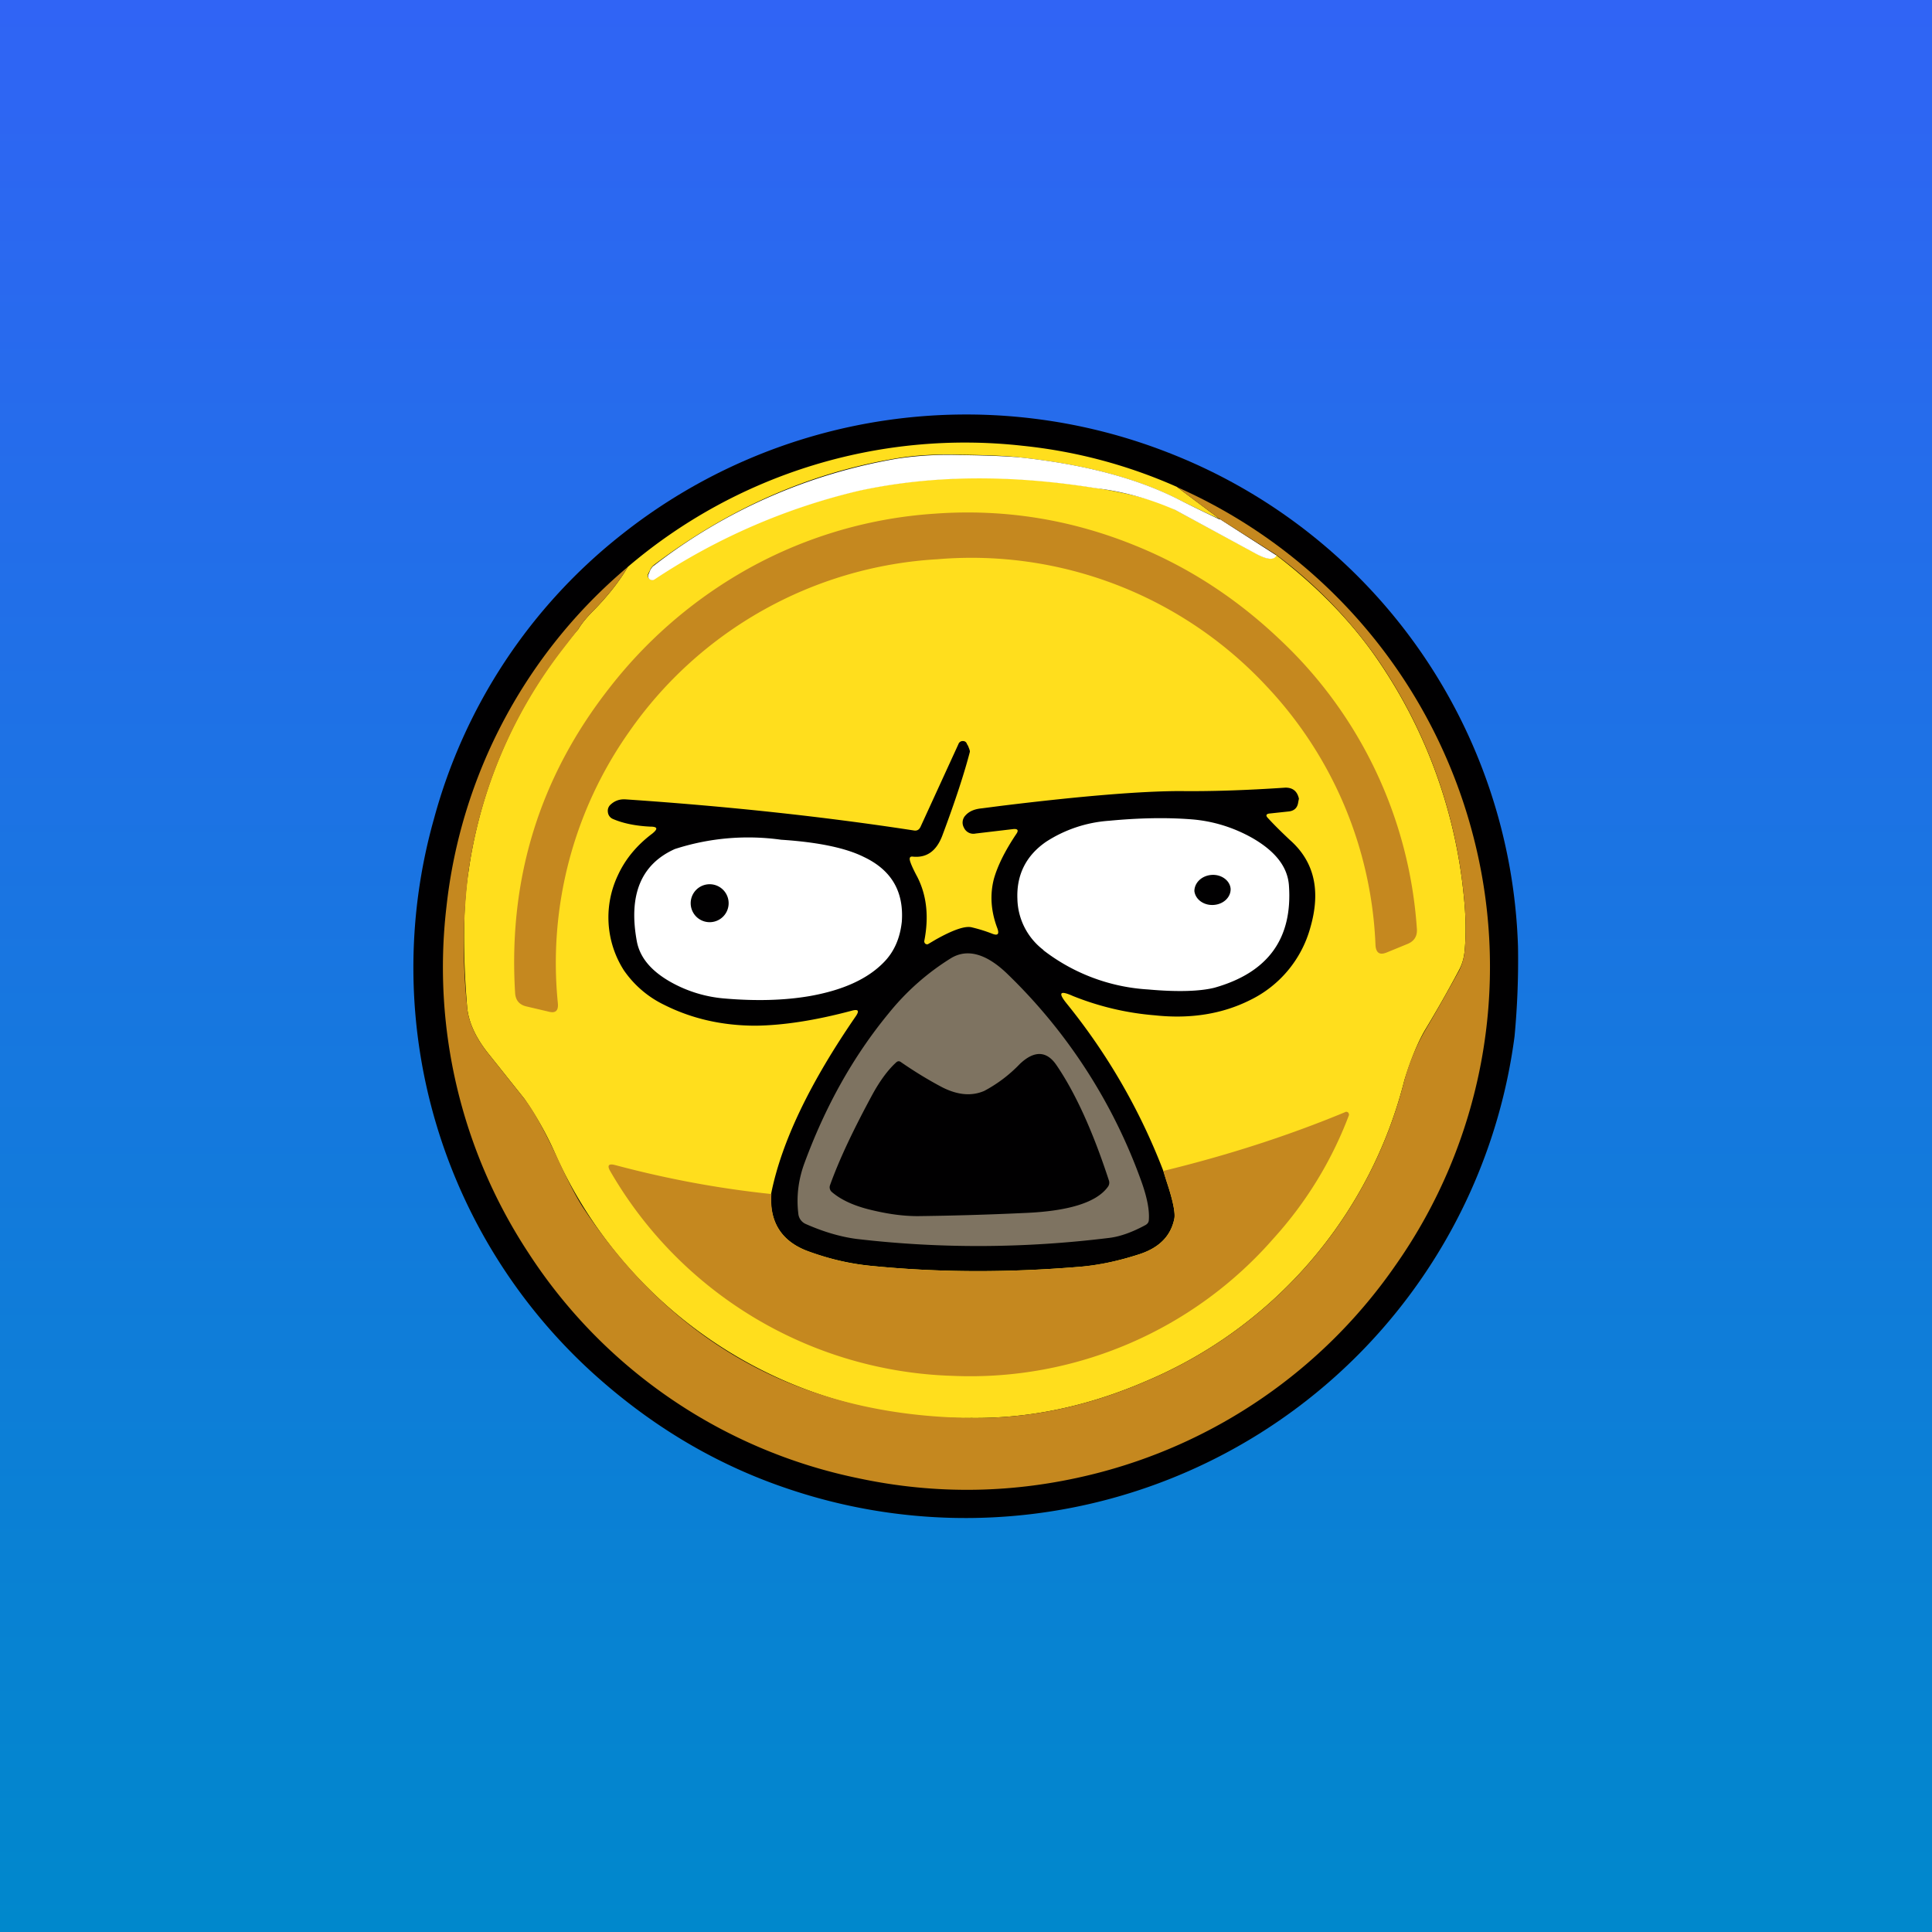
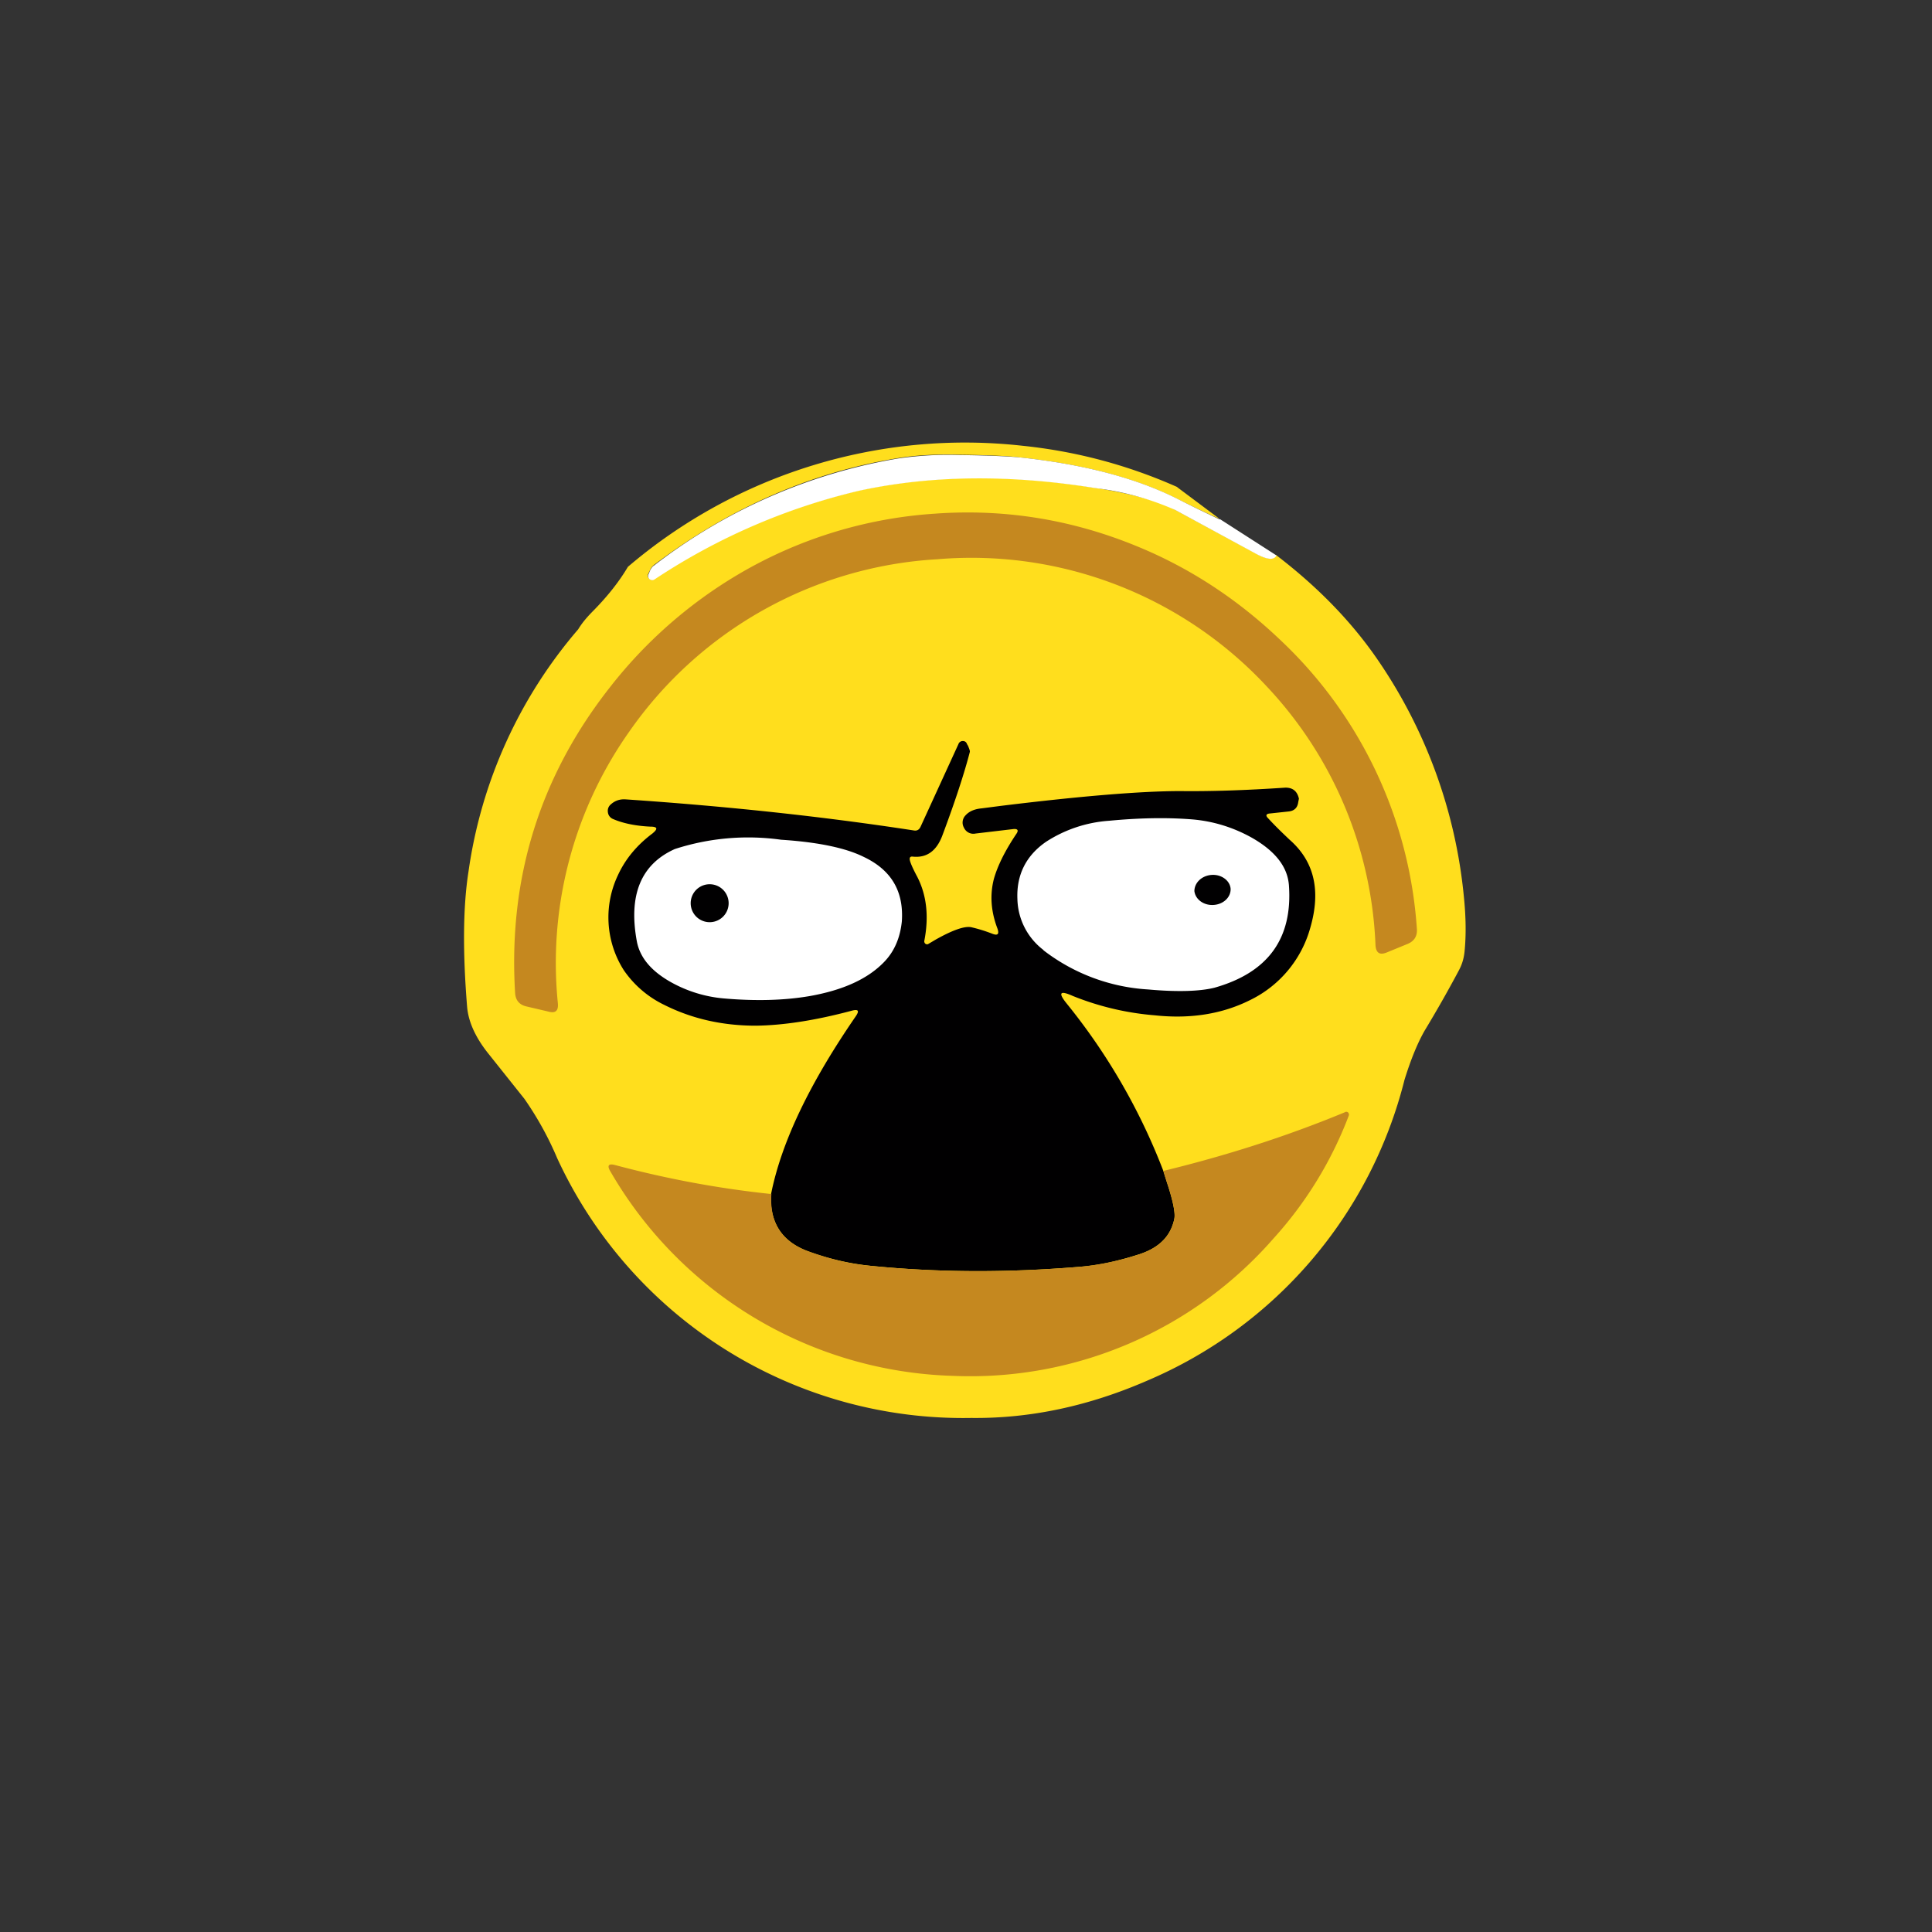
<svg xmlns="http://www.w3.org/2000/svg" width="56" height="56" viewBox="0 0 56 56">
  <rect x="0" y="0" width="56" height="56" fill="#333333" stroke="none" />
-   <path fill="url(#a)" d="M0 0h56v56H0z" />
-   <path d="M44 27.44a23.6 23.6 0 0 1-.1 2.6 16.05 16.05 0 0 1-20.98 13.14c-2-.66-3.8-1.7-5.43-3.11a15.88 15.88 0 0 1-4.91-16.34 15.7 15.7 0 0 1 5.47-8.26 16.07 16.07 0 0 1 15.89-2.32A15.9 15.9 0 0 1 44 27.44Z" fill="#010001" />
  <path d="m34.12 14.12 1.23.92c-.2-.08-.62-.28-1.23-.58-1.19-.6-2.7-1-4.55-1.2-.3-.04-.9-.07-1.77-.08-.7-.02-1.3.02-1.78.1-2.55.42-4.9 1.46-7.07 3.1a.35.35 0 0 0-.1.13l-.06.12c-.03.06-.02.1.03.14.04.04.1.05.14.01a18.3 18.3 0 0 1 5.91-2.56c2.11-.46 4.4-.49 6.88-.08 1.1.18 1.86.39 2.3.63l2.37 1.28c.31.17.5.18.57.04 1.18.9 2.16 1.9 2.92 3a14.6 14.6 0 0 1 2.52 6.89c.06.58.07 1.12.02 1.61-.02.19-.07.36-.16.53a36.8 36.8 0 0 1-1 1.76c-.21.37-.4.84-.58 1.42a12.88 12.88 0 0 1-7.46 8.72c-1.7.74-3.4 1.1-5.1 1.08a12.96 12.96 0 0 1-12-7.53 9.43 9.43 0 0 0-.95-1.72l-1.02-1.28c-.39-.48-.6-.94-.64-1.38-.13-1.6-.12-2.91.04-3.93a13.7 13.7 0 0 1 3.18-7.02c.12-.2.28-.38.46-.56.39-.4.72-.81.98-1.25a15.05 15.05 0 0 1 11.43-3.51c1.56.16 3.06.56 4.5 1.2Z" fill="#FFDE1D" />
  <path d="M35.35 15.04 37 16.1c-.07.14-.26.13-.58-.04l-2.36-1.28a8.06 8.06 0 0 0-2.3-.63c-2.48-.4-4.77-.38-6.88.08a18.3 18.3 0 0 0-5.9 2.56c-.06.04-.1.03-.15 0-.05-.05-.06-.1-.03-.15l.05-.12c.03-.05.06-.1.11-.13a15.86 15.86 0 0 1 7.07-3.1 9.93 9.93 0 0 1 1.78-.1c.87.01 1.46.04 1.77.07 1.85.2 3.36.6 4.55 1.2.61.31 1.02.5 1.23.6Z" fill="#fff" />
-   <path d="M34.12 14.12a15.23 15.23 0 0 1 8.63 10.3 15.04 15.04 0 0 1-2.29 12.24 15.08 15.08 0 0 1-8.82 6.08c-2.24.55-4.49.59-6.75.11a14.99 14.99 0 0 1-9.57-6.53 15.06 15.06 0 0 1-2.38-10.03 15 15 0 0 1 5.26-9.86c-.26.44-.6.86-.98 1.25-.18.18-.34.36-.46.56l-.45.58a13.7 13.7 0 0 0-2.73 6.44 17.02 17.02 0 0 0-.04 3.93c.04.44.25.9.64 1.38l1.02 1.28c.27.34.58.92.96 1.72.3.66.55 1.14.74 1.43 2.65 4 6.4 6.04 11.25 6.1 1.7.02 3.4-.34 5.1-1.08a12.87 12.87 0 0 0 7.46-8.72 6.3 6.3 0 0 1 .59-1.42c.35-.59.68-1.18 1-1.76.08-.17.13-.34.15-.53.05-.49.04-1.03-.02-1.61a14.6 14.6 0 0 0-2.52-6.9 13.2 13.2 0 0 0-2.92-3l-1.64-1.04-1.23-.92Z" fill="#C5881F" />
  <path d="M27.08 14.89c2.04-.15 4 .17 5.89.95 1.51.62 2.89 1.52 4.13 2.7a12.66 12.66 0 0 1 3.97 8.4c.01.2-.08.34-.27.42l-.61.25c-.2.08-.3.01-.32-.2a11.61 11.61 0 0 0-3.14-7.5 11.69 11.69 0 0 0-9.56-3.7 11.7 11.7 0 0 0-8.94 5.01 11.62 11.62 0 0 0-2.06 7.86c.02.22-.07.3-.28.24l-.64-.15c-.2-.05-.31-.18-.32-.4-.2-3.32.72-6.27 2.75-8.85a13.3 13.3 0 0 1 3.7-3.26 12.85 12.85 0 0 1 5.7-1.77Z" fill="#C5881F" />
  <path d="m33.72 33.94.1.32c.18.54.25.9.22 1.06-.1.5-.43.84-1 1.03-.62.2-1.2.33-1.76.37-2.05.17-4.07.17-6.05-.03a7.38 7.38 0 0 1-1.78-.41c-.78-.28-1.15-.84-1.1-1.67.3-1.51 1.13-3.23 2.46-5.16.1-.15.07-.2-.1-.16-1.08.29-2.01.43-2.8.44-.97 0-1.85-.2-2.65-.6a3 3 0 0 1-1.18-1.01 2.85 2.85 0 0 1-.17-2.75c.22-.48.56-.88 1-1.21.17-.14.15-.2-.07-.2-.4-.02-.77-.09-1.07-.22a.24.24 0 0 1-.15-.2.24.24 0 0 1 .08-.22c.12-.11.26-.16.43-.15 2.96.2 5.75.5 8.35.9.1.02.16-.02.2-.1l1.1-2.4a.13.13 0 0 1 .13-.09c.06 0 .1.03.12.09l.03.05c.04.1.06.15.05.18-.15.58-.41 1.39-.8 2.43-.17.44-.45.64-.85.6-.07-.01-.1.02-.09.09.01.07.08.24.22.5.27.53.34 1.15.2 1.86 0 .03.01.06.04.08.02.01.05.02.08 0l.22-.13c.5-.28.85-.4 1.04-.35.21.05.4.11.58.18.17.07.22.02.16-.15-.19-.5-.22-.98-.1-1.44.1-.35.3-.78.65-1.3.07-.1.04-.15-.08-.14l-1.1.13a.3.3 0 0 1-.34-.17.3.3 0 0 1 .05-.36c.1-.11.25-.18.47-.2l.54-.07c2.36-.29 4.1-.43 5.21-.43.86.01 1.87-.02 3.05-.1.21 0 .34.1.39.32l-.02.1c-.02.16-.11.25-.27.27l-.56.06c-.1.01-.12.06-.05.13.22.24.43.44.63.63.72.63.91 1.48.6 2.55a3.31 3.31 0 0 1-1.75 2.1c-.8.4-1.72.55-2.75.44a8.1 8.1 0 0 1-2.38-.56c-.38-.17-.44-.1-.18.22a17.86 17.86 0 0 1 2.8 4.85Z" fill="#010001" />
  <path d="M30.25 27.54a1.91 1.91 0 0 1-.76-1.48c-.03-.7.25-1.26.83-1.66a3.84 3.84 0 0 1 1.83-.61c.84-.08 1.64-.1 2.4-.04.61.05 1.2.23 1.75.54.66.38 1.02.83 1.06 1.37.11 1.54-.6 2.53-2.16 2.97-.4.1-1.04.13-1.92.05a5.5 5.5 0 0 1-3.04-1.14ZM22.64 24.34c1.08.07 1.88.24 2.4.5.8.38 1.16 1 1.1 1.87-.05.48-.22.87-.51 1.17-.48.5-1.2.82-2.15.99-.75.13-1.59.15-2.5.07a3.82 3.82 0 0 1-1.53-.47c-.57-.32-.9-.71-.99-1.18-.25-1.35.12-2.24 1.1-2.68a6.89 6.89 0 0 1 3.08-.27Z" fill="#fff" />
  <path d="M35.18 26.23c.29-.02.5-.23.49-.47-.02-.24-.27-.42-.55-.4-.29.02-.5.23-.5.47.03.24.27.42.56.4ZM20.57 26.73a.55.55 0 1 0 0-1.1.55.55 0 0 0 0 1.1Z" fill="#010001" />
-   <path d="M25.76 29.37a7.16 7.16 0 0 1 1.81-1.6c.47-.28 1.02-.13 1.63.46a15.75 15.75 0 0 1 3.9 6.06c.15.43.22.79.2 1.06 0 .07-.03.12-.1.16-.37.2-.72.33-1.04.37-2.43.3-4.87.32-7.34.03-.45-.06-.94-.2-1.46-.43a.36.36 0 0 1-.22-.3c-.06-.5 0-1 .19-1.5.6-1.62 1.4-3.06 2.43-4.31Z" fill="#7E7361" />
-   <path d="M26.12 30.79c.42.29.82.53 1.2.73.44.22.84.26 1.21.1a4.06 4.06 0 0 0 1.03-.78c.42-.4.78-.38 1.06.03.54.79 1.05 1.9 1.52 3.34a.2.2 0 0 1-.02.18c-.32.46-1.14.72-2.45.77a88.5 88.5 0 0 1-3.07.09c-.42 0-.84-.06-1.27-.16-.54-.12-.94-.3-1.22-.54a.18.18 0 0 1-.05-.2c.28-.78.7-1.65 1.23-2.63.22-.4.45-.71.68-.92.05-.05.1-.05.15-.01Z" fill="#010001" />
  <path d="M22.36 34.6c-.06.84.3 1.4 1.1 1.68.62.22 1.2.36 1.77.41 1.98.2 4 .2 6.05.03a7.8 7.8 0 0 0 1.76-.37c.57-.19.9-.53 1-1.03.03-.17-.04-.52-.22-1.06a9.25 9.25 0 0 1-.1-.32c1.81-.44 3.57-1 5.26-1.7.03-.02.07-.02.1.01.02.03.03.06.01.1a11.2 11.2 0 0 1-2.17 3.54 11.67 11.67 0 0 1-9.3 3.99 11.87 11.87 0 0 1-9.93-5.93c-.1-.17-.05-.23.14-.18 1.5.4 3 .68 4.53.84Z" fill="#C5881F" />
  <defs>
    <linearGradient id="a" x1="28" y1="0" x2="28" y2="56" gradientUnits="userSpaceOnUse">
      <stop stop-color="#3064F5" />
      <stop offset="1" stop-color="#08C" />
    </linearGradient>
  </defs>
</svg>